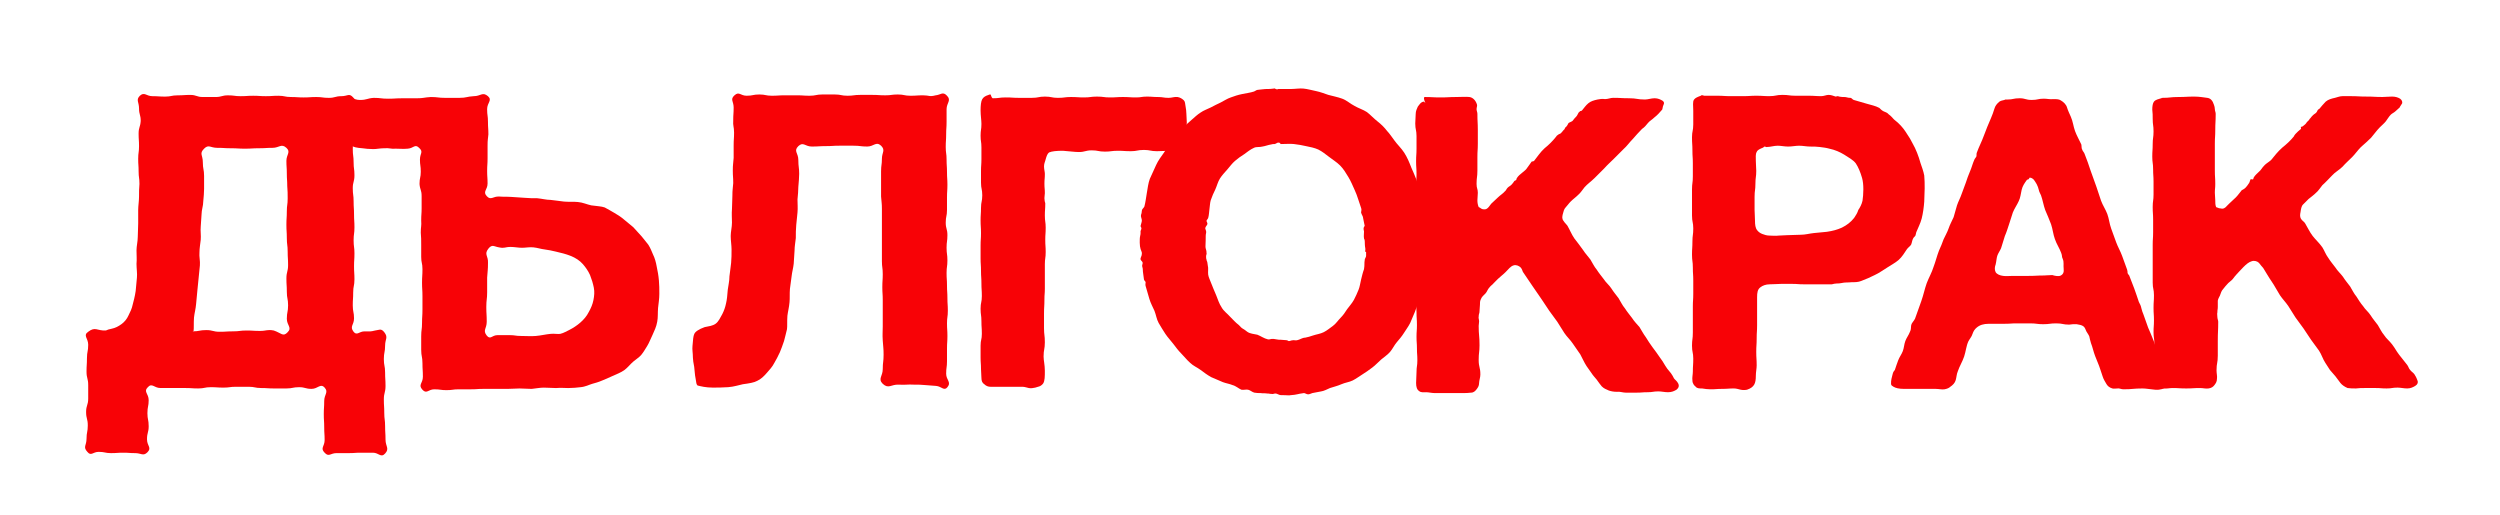
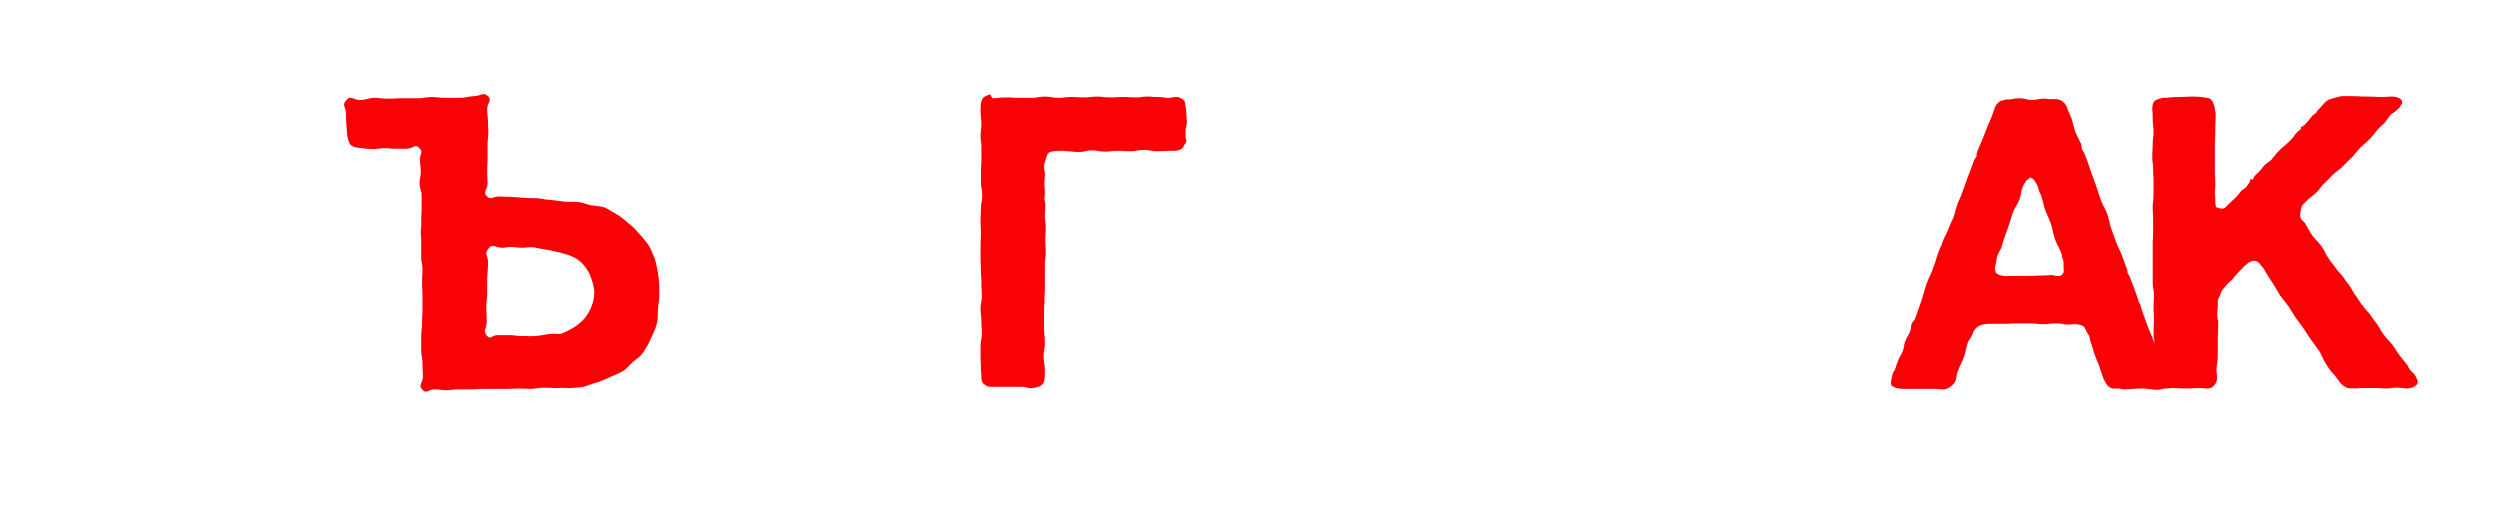
<svg xmlns="http://www.w3.org/2000/svg" version="1.1" id="Layer_1" x="0px" y="0px" viewBox="0 0 595.3 122.6" style="enable-background:new 0 0 595.3 122.6;" xml:space="preserve">
  <style type="text/css">
	.st0{fill:#F80206;}
</style>
  <g>
    <g>
-       <path class="st0" d="M91.5,79.1c1,1.3,0.2,1.6,0.2,3.2c0,1.6-0.3,1.6-0.3,3.2c0,1.6,0.3,1.6,0.3,3.2c0,1.6,0.1,1.6,0.1,3.2    c0,1.6-0.4,1.6-0.4,3.2c0,1.6,0.1,1.6,0.1,3.2c0,1.6,0.2,1.6,0.2,3.2c0,1.6,0.1,1.6,0.1,3.2s1,2.1-0.1,3.3c-1,1.1-1.5-0.2-2.9-0.2    c-1.4,0-1.4,0-2.9,0c-1.4,0-1.4,0.1-2.9,0.1c-1.4,0-1.4,0-2.9,0c-1.4,0-1.8,1-2.8-0.1c-1.1-1.1,0-1.5,0-3c0-1.5-0.1-1.5-0.1-3.1    c0-1.5-0.1-1.5-0.1-3.1c0-1.5,0.1-1.5,0.1-3.1s1.1-2.1,0.1-3.2c-1-1.1-1.6,0.3-3.1,0.3c-1.5,0-1.5-0.4-3-0.4c-1.5,0-1.5,0.3-3,0.3    c-1.5,0-1.5,0-3,0c-1.5,0-1.5-0.1-3-0.1c-1.5,0-1.5-0.3-3-0.3c-1.5,0-1.5,0-3,0c-1.5,0-1.5,0.2-3,0.2c-1.5,0-1.5-0.1-3-0.1    c-1.5,0-1.5,0.3-3,0.3c-1.5,0-1.5-0.1-3-0.1c-1.5,0-1.5,0-3,0c-1.5,0-1.5,0-3,0c-1.5,0-2-1.3-3-0.2c-1.1,1.1,0.2,1.5,0.2,3.1    c0,1.5-0.3,1.5-0.3,3.1c0,1.5,0.3,1.5,0.3,3.1c0,1.5-0.4,1.5-0.4,3.1s1.2,2,0.1,3.1c-1,1-1.5,0.2-2.9,0.2c-1.4,0-1.4-0.1-2.9-0.1    c-1.4,0-1.4,0.1-2.9,0.1c-1.4,0-1.4-0.3-2.9-0.3c-1.4,0-1.8,1.1-2.7,0c-1.1-1.2-0.2-1.5-0.2-3.1c0-1.6,0.3-1.6,0.3-3.2    c0-1.6-0.4-1.6-0.4-3.2c0-1.6,0.5-1.6,0.5-3.2c0-1.6,0-1.6,0-3.2c0-1.6-0.4-1.6-0.4-3.2c0-1.6,0.1-1.6,0.1-3.2    c0-1.6,0.3-1.6,0.3-3.2s-1.3-2.2,0-3.1c1.7-1.3,2.1-0.2,4.2-0.3c0.4-0.2,0.8-0.3,1.3-0.4c1-0.2,1.7-0.6,2.4-1.1    c0.7-0.5,1.3-1.2,1.7-2.1c0.4-0.8,0.8-1.6,1-2.6c0.2-0.8,0.5-1.8,0.7-3.2c0.1-0.9,0.2-2,0.3-3.2c0.1-1-0.1-2.1-0.1-3.3    c0.1-1,0-2.1,0-3.2c0-1,0.3-2.1,0.3-3.2c0-1,0.1-2.1,0.1-3.2c0-1,0-2.1,0-3.2c0-1,0.2-2.1,0.2-3.2c0-1.5,0-1.5,0.1-3    c0-1.5-0.2-1.5-0.2-3c0-1.5-0.1-1.5-0.1-3c0-1.5,0.2-1.5,0.2-3c0-1.5-0.1-1.5-0.1-3c0-1.5,0.4-1.5,0.5-3c0-1.5-0.4-1.5-0.4-3    c0-1.5-0.8-2,0.2-3c1.1-1,1.5,0.1,3,0.1c1.5,0,1.5,0.1,3,0.1c1.5,0,1.5-0.3,3-0.3c1.5,0,1.5-0.1,3-0.1c1.5,0,1.5,0.5,3,0.5    c1.5,0,1.5,0,3,0c1.5,0,1.5-0.4,3-0.4c1.5,0,1.5,0.2,3,0.2c1.5,0,1.5-0.1,3-0.1c1.5,0,1.5,0.1,3,0.1c1.5,0,1.5-0.1,3-0.1    c1.5,0,1.5,0.3,3,0.3c1.5,0,1.5,0.1,3,0.1c1.5,0,1.5-0.1,3-0.1c1.5,0,1.5,0.2,3,0.2c1.5,0,1.5-0.4,3-0.4s1.8-0.8,2.8,0.3    c1.1,1.1-0.1,1.4-0.1,3c0,1.6,0.4,1.6,0.4,3.1c0,1.6-0.2,1.6-0.2,3.1c0,1.6-0.2,1.6-0.2,3.1c0,1.6,0.2,1.6,0.2,3.1    c0,1.6,0.2,1.6,0.2,3.1c0,1.6-0.4,1.6-0.4,3.1c0,1.6,0.2,1.6,0.2,3.1c0,1.6,0.1,1.6,0.1,3.1c0,1.6,0.1,1.6,0.1,3.1    c0,1.6-0.2,1.6-0.2,3.1c0,1.6,0.2,1.6,0.2,3.1c0,1.6-0.1,1.6-0.1,3.1c0,1.6,0.1,1.6,0.1,3.1c0,1.6-0.3,1.6-0.3,3.1    c0,1.6-0.1,1.6-0.1,3.1c0,1.6,0.3,1.6,0.3,3.1c0,1.6-1.1,1.9-0.1,3.2c0.8,1,1.3-0.1,2.6-0.1c1.3,0,1.3,0.1,2.5-0.2    C90.3,78.6,90.7,78.1,91.5,79.1z M68.5,79.1c1.1-1.1-0.2-1.6-0.2-3.2c0-1.6,0.3-1.6,0.3-3.2c0-1.6-0.3-1.6-0.3-3.2    c0-1.6-0.1-1.6-0.1-3.2c0-1.6,0.4-1.6,0.4-3.2c0-1.6-0.1-1.6-0.1-3.2c0-1.6-0.2-1.6-0.2-3.2c0-1.6-0.1-1.6-0.1-3.2    c0-1.6,0.1-1.6,0.1-3.2c0-1.5,0.2-1.5,0.2-3c0-1.5,0-1.5-0.1-3c0-1.5-0.1-1.5-0.1-3c0-1.5-0.1-1.5-0.1-3c0-1.5,1.1-2.1,0-3.1    c-1.2-1.1-1.7,0-3.3,0c-1.6,0-1.6,0.1-3.3,0.1c-1.6,0-1.6,0.1-3.3,0.1c-1.6,0-1.6-0.1-3.3-0.1c-1.6,0-1.6-0.1-3.3-0.1    c-1.6,0-2-0.9-3.1,0.2c-1.2,1.2-0.3,1.5-0.3,3.2c0,1.7,0.3,1.7,0.3,3.3c0,0.9,0,1.9,0,3.1c0,0.9-0.1,1.9-0.2,3c0,1-0.4,2-0.4,3    c-0.1,1-0.1,2-0.2,3c-0.1,1,0.1,2.1,0,3.1c-0.1,1-0.3,2-0.3,3c-0.1,1,0.2,2.1,0.1,3.1c-0.1,1-0.2,2-0.3,3c-0.1,1-0.2,2-0.3,3    c-0.1,1.2-0.2,2.2-0.3,3.2c-0.1,1.2-0.4,2.2-0.5,3.2c-0.1,1.4,0,2.5-0.1,3.2c0,0-0.3,0.1-0.2,0.1c1.6,0,1.6-0.3,3.2-0.3    c1.6,0,1.6,0.4,3.2,0.4c1.6,0,1.6-0.1,3.2-0.1c1.6,0,1.6-0.2,3.2-0.2c1.6,0,1.6,0.1,3.2,0.1c1.6,0,1.7-0.4,3.3-0.1    C67,79.3,67.4,80.3,68.5,79.1z" />
-     </g>
+       </g>
    <g>
      <path class="st0" d="M116.1,34.7c0,1.5,0,1.5,0,3c0,1.5-0.1,1.5-0.1,3c0,1.5,0.1,1.5,0.1,3c0,1.5-1.2,1.9-0.2,3c1,1.1,1.5,0,3,0.1    c1.5,0.1,1.5,0,3,0.1c1.5,0.1,1.5,0.1,3,0.2s1.5,0.1,3,0.1c1.1,0.1,2.2,0.4,3.2,0.4c1.1,0.1,2.2,0.3,3.2,0.4    c1.2,0.1,2.3,0,3.3,0.1c1.2,0.1,2.2,0.6,3.2,0.8c1.3,0.2,2.4,0.2,3.2,0.5c0.7,0.4,1.5,0.8,2.3,1.3c0.7,0.4,1.5,0.9,2.2,1.5    c0.8,0.6,1.5,1.3,2.3,1.9c0.7,0.7,1.3,1.5,2,2.2c0.6,0.7,1.1,1.4,1.6,2c0.5,0.8,0.8,1.6,1.1,2.3c0.4,0.8,0.7,1.8,0.9,3    c0.2,0.9,0.4,2,0.5,3.2c0.1,1,0.1,2.1,0.1,3.2c0,1.2-0.2,2.3-0.3,3.3c-0.1,1.2,0,2.3-0.2,3.3c-0.2,1.2-0.7,2.2-1.1,3.1    c-0.5,1-0.8,1.9-1.3,2.7c-0.5,0.8-0.9,1.5-1.4,2.1c-0.5,0.6-1.2,1-1.9,1.6c-0.7,0.6-1.3,1.4-2.1,2c-0.8,0.6-1.9,1-3,1.5    c-0.8,0.4-1.6,0.7-2.3,1c-0.9,0.4-1.7,0.6-2.4,0.8c-0.7,0.2-1.6,0.7-2.8,0.8c-0.9,0.1-1.8,0.2-2.9,0.2c-0.8,0-1.8-0.1-2.9,0    c-0.9,0-1.9-0.1-2.9-0.1c-0.9,0-1.9,0.2-2.9,0.3c-0.9,0-1.9-0.1-2.9-0.1c-0.9,0-1.9,0.1-2.9,0.1c-1.4,0-1.4,0-2.9,0    c-1.4,0-1.4,0-2.9,0c-1.4,0-1.4,0.1-2.9,0.1c-1.4,0-1.4,0-2.9,0c-1.4,0-1.4,0.2-2.9,0.2c-1.4,0-1.4-0.2-2.9-0.2    c-1.4,0-1.8,1.2-2.8,0.1c-1.1-1.2,0.1-1.5,0.1-3.1c0-1.6-0.1-1.6-0.1-3.2c0-1.6-0.3-1.6-0.3-3.2c0-1.6,0-1.6,0-3.2    c0-1.6,0.2-1.6,0.2-3.2c0-1.6,0.1-1.6,0.1-3.2c0-1.6,0-1.6,0-3.2c0-1.6-0.1-1.6-0.1-3.2c0-1.6,0.1-1.6,0.1-3.2    c0-1.5-0.3-1.5-0.3-2.9c0-1.5,0-1.5,0-2.9c0-1.5,0-1.5-0.1-2.9c0-1.5,0.2-1.5,0.1-2.9c0-1.5,0.1-1.5,0.1-2.9c0-1.5,0-1.5,0-2.9    c0-1.5-0.4-1.5-0.5-2.9c0-1.5,0.3-1.5,0.3-2.9c0-1.5-0.2-1.5-0.2-2.9c0-1.5,0.9-1.8-0.2-2.8c-1-1-1.3,0.1-2.7,0.2    c-1.4,0.1-1.4,0-2.8,0c-1.4,0.1-1.4-0.2-2.8-0.1c-1,0-1.8,0.2-2.6,0.2c-1,0-1.9-0.1-2.6-0.2c-1.4-0.1-2.2-0.3-2.5-0.6    c-0.4-0.1-0.8-0.8-1.1-2.3c-0.1-0.7-0.1-1.6-0.2-2.6c-0.1-0.8-0.1-1.7-0.1-2.6c0-1.8-1.1-2.1,0.1-3.4c1.1-1.2,1.5,0,3.2,0    c1.7,0,1.7-0.4,3.3-0.5c1.7,0,1.7,0.2,3.4,0.2c1.7,0,1.7-0.1,3.4-0.1c1.7,0,1.7,0,3.4,0c1.7,0,1.7-0.2,3.4-0.3    c1.7,0,1.7,0.2,3.4,0.2c1.7,0,1.7,0,3.4,0c1.7,0,1.7-0.3,3.4-0.4c1.7,0,2.1-1.1,3.4,0c1.1,1-0.2,1.5-0.2,3.1c0,1.5,0.2,1.5,0.2,3    c0,1.5,0.1,1.5,0.1,3C116.2,33.2,116.1,33.2,116.1,34.7z M116.3,59.2c-1.1,1.4,0,1.7-0.1,3.4c0,1.8-0.1,1.8-0.2,3.5    c0,1.8,0,1.8,0,3.5c0,1.7-0.2,1.7-0.2,3.5c0,1.7,0.1,1.7,0.1,3.5c0,1.7-1,2,0,3.3c0.9,1.1,1.2-0.1,2.6-0.1c1.4,0,1.4,0,2.8,0    c1.4,0,1.4,0.2,2.8,0.2c1.2,0,2.4,0.1,3.5,0c1.2-0.1,2.4-0.4,3.5-0.5c0.9-0.1,1.7,0.1,2.3,0c0.9-0.2,1.6-0.7,2.1-0.9    c1-0.5,1.9-1.1,2.7-1.8c0.8-0.7,1.5-1.5,2-2.5c0.5-0.9,0.9-1.8,1.1-2.8c0.2-1,0.3-2,0.1-3c-0.2-1-0.5-2-0.9-3    c-0.4-0.9-1-1.8-1.7-2.6c-0.7-0.8-1.7-1.5-3-2c-1-0.4-2.2-0.7-3.5-1c-0.9-0.2-1.7-0.4-2.6-0.5c-0.9-0.1-1.7-0.4-2.7-0.5    c-0.9-0.1-1.8,0.1-2.7,0.1c-0.9,0-1.8-0.2-2.7-0.2c-1.4,0-1.4,0.4-2.8,0.1C117.6,58.7,117.2,58.1,116.3,59.2z" />
    </g>
    <g>
-       <path class="st0" d="M225.5,22.8c1.1,1.1-0.1,1.7-0.1,3.2c0,1.5,0,1.5,0,3c0,1.5-0.1,1.5-0.1,3c0,1.5-0.1,1.5-0.1,3    c0,1.5,0.2,1.5,0.2,3c0,1.5,0.1,1.5,0.1,3c0,1.5,0.1,1.5,0.1,3c0,1.5-0.1,1.5-0.1,3c0,1.5,0,1.5,0,3c0,1.5-0.3,1.5-0.3,3    c0,1.5,0.4,1.5,0.4,3c0,1.5-0.2,1.5-0.2,3c0,1.5,0.2,1.5,0.2,3c0,1.5-0.2,1.5-0.2,3c0,1.5,0.1,1.5,0.1,3c0,1.5,0.1,1.5,0.1,3    c0,1.5,0.1,1.5,0.1,3c0,1.5-0.2,1.5-0.2,3c0,1.5,0.1,1.5,0.1,3c0,1.5-0.1,1.5-0.1,3c0,1.5,0,1.5,0,3c0,1.5-0.2,1.5-0.2,3    c0,1.5,1.3,2,0.3,3.2c-0.8,1-1.4-0.2-2.7-0.3c-1.3-0.1-1.3-0.1-2.6-0.2c-1.3-0.1-1.3-0.1-2.6-0.1c-1.8-0.1-1.8,0.1-3.7,0    c-1.8-0.1-2.4,1.1-3.8-0.2c-1.2-1.2,0-1.8,0-3.5c0-1.7,0.2-1.7,0.2-3.4c0-1.7-0.1-1.7-0.2-3.4s0-1.7,0-3.4c0-1.6,0-1.6,0-3.1    c0-1.6,0-1.6,0-3.1c0-1.6-0.1-1.6-0.1-3.1c0-1.6,0.1-1.6,0.1-3.1c0-1.6-0.2-1.6-0.2-3.1c0-1.6,0-1.6,0-3.1c0-1.6,0-1.6,0-3.1    c0-1.6,0-1.6,0-3.1c0-1.6,0-1.6,0-3.1c0-1.5-0.1-1.5-0.2-3c0-1.5,0-1.5,0-3c0-1.5,0-1.5,0-3c0-1.5,0.2-1.5,0.2-3    c0-1.5,0.9-2-0.2-3.1c-1.2-1.1-1.7,0.2-3.3,0.2c-1.6,0-1.6-0.2-3.3-0.2c-1.6,0-1.6,0-3.3,0c-1.6,0-1.6,0.1-3.3,0.1    c-1.6,0-1.6,0.1-3.3,0.1c-1.6,0-2-1.2-3.2-0.1c-1.2,1.2,0,1.6,0,3.3c0,1.7,0.2,1.7,0.2,3.3c0,0.9-0.1,1.9-0.2,3.1    c0,0.9-0.1,1.9-0.2,3c0,1,0.1,2,0,3.1c-0.1,1-0.2,2-0.3,3c-0.1,1-0.1,2.1-0.1,3.1c-0.1,1-0.3,2-0.3,3c-0.1,1-0.1,2.1-0.2,3.1    c-0.1,1-0.4,2-0.5,3c-0.1,1-0.3,2-0.4,3c-0.1,1.2,0,2.2-0.1,3.2c-0.1,1.2-0.4,2.3-0.5,3.2c-0.1,1.4,0,2.5-0.1,3.2    c-0.2,1-0.5,1.9-0.7,2.8c-0.3,1-0.7,1.9-1,2.7c-0.4,0.9-0.9,1.8-1.3,2.5c-0.5,1-1.2,1.7-1.8,2.4c-0.7,0.8-1.4,1.5-2.3,1.9    c-0.7,0.4-1.9,0.6-3.4,0.8c-1,0.2-2.1,0.6-3.5,0.7c-1.4,0.1-2.6,0.1-3.7,0.1c-1.6,0-2.8-0.3-3.6-0.5c-0.3-0.3-0.3-0.7-0.4-1.3    c-0.2-1.1-0.2-1.1-0.3-2.2c-0.1-1.6-0.3-1.5-0.4-3.1c0-1.1-0.2-2-0.1-2.8c0.1-1.4,0.2-2.4,0.4-2.8c0.2-0.6,1.1-1.2,2.5-1.7    c1-0.2,1.9-0.3,2.6-0.8c0.7-0.5,1.1-1.4,1.6-2.3c0.4-0.8,0.7-1.6,0.9-2.6c0.2-0.8,0.3-1.9,0.4-3.2c0.1-0.9,0.4-2,0.4-3.2    c0.1-1,0.3-2.1,0.4-3.2c0.1-1,0.1-2.1,0.1-3.2c0-1-0.2-2.1-0.2-3.2c0-1,0.3-2.1,0.3-3.2c0-1-0.1-2.1,0-3.2c0-1,0.1-2.1,0.1-3.2    c0-1.5,0.1-1.5,0.2-3c0-1.5-0.1-1.5-0.1-3c0-1.5,0.1-1.5,0.2-3c0-1.5,0-1.5,0-3c0-1.5,0.1-1.5,0.1-3c0-1.5-0.3-1.5-0.2-3    c0-1.5,0.1-1.5,0.1-3c0-1.5-0.9-1.9,0.2-2.9c1.1-1,1.4,0.1,2.9,0.1c1.5,0,1.5-0.3,3-0.3c1.5,0,1.5,0.3,3,0.3c1.5,0,1.5-0.1,3-0.1    c1.5,0,1.5,0,3,0c1.5,0,1.5,0.1,3,0.1c1.5,0,1.5-0.3,3-0.3c1.5,0,1.5,0,3,0c1.5,0,1.5,0.3,3,0.3c1.5,0,1.5-0.2,3-0.2    c1.5,0,1.5,0,3,0c1.5,0,1.5,0.1,3,0.1c1.5,0,1.5-0.2,3-0.2c1.5,0,1.5,0.3,3,0.3c1.5,0,1.5-0.1,3-0.1c1.5,0,1.5,0.4,3,0    C224,22.6,224.5,21.7,225.5,22.8z" />
-     </g>
+       </g>
    <g>
      <path class="st0" d="M236.4,23.4c1.6,0,1.5-0.2,3.1-0.2c1.6,0,1.6,0.1,3.1,0.1c1.6,0,1.6,0,3.1,0c1.6,0,1.6-0.3,3.1-0.3    c1.6,0,1.6,0.3,3.1,0.3c1.6,0,1.6-0.2,3.1-0.2c1.6,0,1.6,0.1,3.1,0.1c1.6,0,1.6-0.2,3.1-0.2c1.6,0,1.6,0.2,3.1,0.2    c1.6,0,1.6-0.1,3.1-0.1s1.6,0.1,3.1,0.1c1.3,0,1.3-0.2,2.6-0.2c1.3,0,1.3,0.1,2.6,0.1c1.3,0,1.3,0.2,2.6,0.2    c0.7,0,1.4-0.3,2.1-0.2c0.6,0.1,1.1,0.4,1.5,0.8c0.3,0.3,0.3,0.8,0.4,1.4c0.1,0.6,0.2,1.2,0.2,1.8c0,0.7,0.1,1.4,0.1,2.1    c0,0.7-0.3,1.3-0.3,1.9c0,0.5,0,0.9,0,1.4c0,0.5,0.3,0.9,0.2,1.3c-0.1,0.3-0.5,0.6-0.6,0.9c-0.1,0.3-0.2,0.5-0.5,0.7    c-0.5,0.4-1.4,0.6-2.6,0.5c-1.3,0-2.4,0.1-3.3,0.1c-1.6,0-1.6-0.3-3.1-0.3c-1.6,0-1.6,0.3-3.1,0.3c-1.6,0-1.6-0.1-3.1-0.1    c-1.6,0-1.6,0.2-3.1,0.2c-1.6,0-1.6-0.3-3.1-0.3c-1.6,0-1.6,0.4-3.1,0.4c-1,0-2.3-0.2-3.8-0.3c-1.5,0-2.6,0.1-3.3,0.4    c-0.4,0.3-0.6,0.9-0.8,1.6c-0.1,0.5-0.4,1-0.4,1.7c0,0.7,0.2,1.3,0.2,1.8c0,1.2-0.1,1.2-0.1,2.3c0,1.2,0.1,1.2,0.1,2.3    c0,0.3-0.1,0.7-0.1,1.2c0,0.5,0.1,0.9,0.2,1.2c0,1.5-0.1,1.5-0.1,2.9c0,1.5,0.2,1.5,0.2,2.9c0,1.5-0.1,1.5-0.1,2.9    c0,1.5,0.1,1.5,0.1,2.9c0,1.5-0.2,1.5-0.2,2.9c0,1.5,0,1.5,0,2.9c0,1.5,0,1.5,0,2.9c0,1.3-0.1,1.3-0.1,2.6c0,1.7-0.1,1.7-0.1,3.4    c0,1.7,0,1.7,0,3.4c0,1.7,0.2,1.7,0.2,3.4s-0.3,1.7-0.3,3.4c0,0.9,0.3,2,0.3,3.4c0,1.3,0,2.4-0.4,3c-0.2,0.3-0.6,0.6-0.9,0.7    c-0.3,0.1-0.6,0.2-1,0.3c-0.5,0.1-1,0.2-1.5,0.1c-0.5-0.1-1-0.3-1.5-0.3c-1.4,0-1.4,0-2.8,0s-1.4,0-2.8,0c-0.7,0-1.4,0-2,0    c-0.6,0-1.1-0.2-1.5-0.6c-0.5-0.3-0.7-0.8-0.7-1.5c0-0.7-0.1-1.4-0.1-2.1c0-1.4-0.1-1.4-0.1-2.8c0-1.4,0-1.4,0-2.8    s0.3-1.4,0.3-2.8c0-1.5-0.1-1.5-0.1-3c0-1.5-0.2-1.5-0.2-3c0-1.5,0.3-1.5,0.3-3c0-1.5-0.1-1.5-0.1-3c0-1.5-0.1-1.5-0.1-3    c0-1.5-0.1-1.5-0.1-3c0-1.5,0-1.5,0-3c0-1.5,0.1-1.5,0.1-3c0-1.5-0.1-1.5-0.1-3c0-1.5,0.1-1.5,0.1-3c0-1.5,0.3-1.5,0.3-3    s-0.3-1.5-0.3-3c0-1.4,0-1.4,0-2.8c0-1.4,0.1-1.4,0.1-2.8c0-1.4,0-1.4,0-2.8c0-1.4-0.2-1.4-0.2-2.8c0-1.4,0.2-1.4,0.2-2.8    c0-0.9-0.2-2-0.2-3.2c0-1.2,0.1-2.2,0.4-2.7c0.3-0.5,0.8-0.8,1.5-1c0.1-0.1,0.3-0.1,0.5-0.1C236.1,23.2,236.3,23.4,236.4,23.4z" />
    </g>
    <g>
-       <path class="st0" d="M340,55.5c0.1,0.4,0.5,1,0.5,2c0,0.9-0.1,1.6-0.2,2c0,0.6,0.1,0.6,0,1.3c-0.1,0.7-0.2,1.3-0.2,2    c0,0.7-0.4,1.4-0.6,2.1c-0.1,0.5-0.2,0.9-0.3,1.4c-0.1,0.5,0.1,1-0.1,1.4c-0.3,1.2-0.9,2.2-1.2,3.4c-0.3,1.1-0.6,2.2-1,3.2    c-0.4,0.9-0.7,1.7-1.1,2.6c-0.4,0.8-1,1.6-1.5,2.4c-0.5,0.8-1.1,1.5-1.7,2.2c-0.6,0.7-1,1.6-1.6,2.3c-0.6,0.7-1.4,1.2-2.1,1.8    c-0.7,0.6-1.3,1.3-2.1,1.9c-0.8,0.6-1.5,1.1-2.3,1.6c-0.8,0.5-1.6,1.1-2.4,1.5c-0.8,0.4-1.8,0.5-2.7,0.9c-0.9,0.4-1.8,0.6-2.7,0.9    c-0.7,0.3-1.4,0.7-2.1,0.8c-0.7,0.1-1.4,0.3-2.1,0.4c-0.3,0.1-0.7,0.3-1,0.3c-0.4,0-0.7-0.3-1-0.3c-1.6,0.2-1.6,0.4-3.2,0.5    c-0.3,0.1-0.7,0-1.4,0c-0.7,0-1.1,0-1.3-0.1c-0.3-0.1-0.6-0.3-0.9-0.3c-0.3,0-0.6,0.2-0.9,0.1c-0.5,0-0.5-0.1-1.1-0.1    c-0.5-0.1-1,0-1.5-0.1c-0.5,0-1,0-1.5-0.1c-0.5-0.1-1-0.6-1.5-0.7c-0.5-0.1-1.1,0.1-1.6,0c-0.7-0.3-1.3-0.9-2.1-1.1    c-0.7-0.3-1.5-0.4-2.3-0.7c-0.9-0.4-1.9-0.8-2.8-1.2c-0.9-0.5-1.7-1.1-2.5-1.7c-0.8-0.6-1.8-1-2.5-1.7c-0.8-0.7-1.4-1.5-2.1-2.2    c-0.7-0.7-1.3-1.5-1.9-2.3c-0.6-0.8-1.3-1.5-1.9-2.4c-0.5-0.8-1.1-1.7-1.6-2.6c-0.5-0.9-0.6-1.9-1-2.9c-0.4-0.9-0.9-1.8-1.2-2.8    c-0.3-1-0.6-2-0.9-3.1c-0.1-0.3,0-0.6,0-0.9c0-0.2-0.4-0.4-0.4-0.7c-0.1-0.5-0.1-1-0.2-1.5c-0.1-0.5,0-1-0.2-1.5    c-0.1-0.3,0.1-0.6,0.1-0.9c0-0.3-0.4-0.5-0.5-0.8c-0.1-0.4,0.3-0.8,0.3-1.3c0.1-0.4-0.2-0.8-0.3-1.2c-0.1-0.3-0.2-0.9-0.2-1.5    c0-0.7,0-1.2,0.1-1.6c0.1-0.3,0.1-0.6,0.1-0.9c-0.1-0.3,0.2-0.6,0.2-0.9c0-0.3-0.2-0.3-0.2-0.6c0.1-0.5,0.3-0.9,0.3-1.3    c0-0.4-0.3-0.9-0.2-1.3c0.1-0.3,0.2-0.6,0.2-1c0-0.4,0.4-0.6,0.6-1c0.3-1.1,0.4-2.2,0.6-3.3c0.2-1.1,0.3-2.2,0.7-3.3    c0.5-1.1,1-2.2,1.5-3.3c0.5-1.1,1.2-2,1.9-3c0.6-1,1.3-1.9,2-2.8c0.7-0.9,1.3-1.9,2.1-2.7c0.8-0.8,1.7-1.6,2.5-2.3    c0.7-0.6,1.3-1.2,2.1-1.7c0.7-0.5,1.6-0.8,2.4-1.2c0.8-0.4,1.5-0.8,2.4-1.2c0.8-0.4,1.5-0.9,2.4-1.2c0.8-0.3,1.7-0.6,2.7-0.8    c0.9-0.2,1.9-0.3,2.8-0.6c0.3-0.1,0.6-0.4,0.9-0.4c0.3,0,0.6-0.1,0.9-0.1c1.5-0.2,1.5,0,2.9-0.2c0.1-0.1,0.3,0,0.5,0.1    c0.2,0.1,0.4,0.1,0.6,0c1,0,2,0,3,0c1,0,2.1-0.2,3-0.1c1,0.1,2,0.4,3,0.6c1,0.2,2,0.6,2.9,0.9c1.1,0.3,2.2,0.5,3.3,0.9    c1.1,0.4,1.9,1.2,2.9,1.7c1,0.6,2.1,0.9,3,1.5c0.8,0.6,1.6,1.5,2.5,2.2c0.9,0.7,1.7,1.5,2.3,2.3c0.3,0.3,0.6,0.7,0.9,1.1    c0.3,0.4,0.5,0.7,0.8,1.1c0.7,1,1.7,1.9,2.4,3c0.7,1.1,1.2,2.3,1.7,3.6c0.4,0.9,0.8,1.8,1.1,2.6c0.3,0.8,0.6,1.8,0.9,2.7    c0.2,0.7,0.5,1.3,0.6,2c0.1,0.7,0.4,1.4,0.5,2.1c0.1,0.5,0.2,0.9,0.2,1.4c0,0.4-0.2,0.9-0.1,1.2c0.1,0.4,0.2,0.8,0.2,1.2    c0,0.4,0.1,0.8,0.1,1.1C340.1,55.1,340,55.1,340,55.5z M325.1,59.6c0.1-0.3-0.1-0.8-0.1-1.4c0-0.6,0-1.1-0.2-1.4    c-0.1-0.8,0-0.8,0-1.7c-0.1-0.3-0.1-0.5-0.1-0.8c0-0.2,0.4-0.5,0.2-0.8c-0.1-0.5-0.2-1-0.3-1.5c0-0.5-0.4-0.9-0.5-1.4    c0-0.3,0.2-0.7,0-1.1c-0.2-0.7-0.5-1.4-0.7-2.1c-0.2-0.7-0.5-1.4-0.8-2.1c-0.5-1.1-0.9-2.1-1.5-3.1c-0.6-1-1.2-2-2-2.8    c-0.8-0.8-1.8-1.4-2.7-2.1c-0.8-0.6-1.5-1.2-2.5-1.7c-0.9-0.4-1.9-0.6-2.9-0.8c-0.9-0.2-1.9-0.4-2.9-0.5c-0.9-0.1-1.9,0-3,0    c-0.1,0.1-0.3-0.2-0.4-0.3c-0.2,0-0.4-0.1-0.5,0c-0.3,0.1-0.5,0.3-0.7,0.3c-0.3,0-0.5,0-0.8,0.1c-0.7,0.1-1.4,0.4-2.1,0.5    c-0.7,0.2-1.4,0-2,0.3c-0.9,0.4-1.6,1-2.3,1.5c-0.8,0.5-1.5,1-2.2,1.6c-0.7,0.6-1.2,1.3-1.8,2c-0.6,0.7-1.3,1.4-1.8,2.2    c-0.5,0.8-0.7,1.7-1.1,2.6c-0.4,0.8-0.8,1.7-1.1,2.6c-0.2,0.7-0.2,1.5-0.3,2.1c-0.1,0.7-0.1,1.4-0.3,2.1c-0.1,0.3-0.4,0.5-0.4,0.7    c0,0.2,0.3,0.5,0.2,0.8c-0.1,0.3-0.5,0.6-0.5,1c0.1,0.4,0.3,0.7,0.2,1.1c-0.1,0.3-0.1,0.9-0.1,1.8c0,0.9-0.1,1.5,0,1.8    c0.1,0.5,0.2,0.5,0.2,1.1c0.1,0.3-0.1,0.5-0.1,0.8c0,0.3,0,0.6,0.1,0.8c0,0.3,0.2,0.5,0.2,0.7c0,0.2,0.1,0.5,0.1,0.7    c0.2,0.7,0,1.5,0.1,2.2c0.1,0.7,0.5,1.4,0.7,2c0.4,1,0.8,2,1.2,2.9c0.4,1,0.7,2,1.3,2.9c0.5,0.9,1.4,1.5,2,2.2    c0.7,0.7,1.3,1.4,2.1,2c0.3,0.3,0.6,0.7,1,0.9c0.4,0.2,0.7,0.5,1,0.7c0.7,0.5,1.6,0.5,2.4,0.7c0.8,0.3,1.6,0.9,2.5,1.1    c0.3,0.1,0.7-0.1,1-0.1c0.3,0,0.6,0,1,0.1c0.4,0.1,0.8,0.1,1.1,0.1c0.4,0,0.8,0.1,1.3,0.1c0.4,0,0.4,0.3,0.8,0.2    c0.3-0.1,0.6-0.2,0.9-0.2c0.3,0,0.6,0.1,0.9,0c0.6-0.1,1.2-0.6,1.9-0.6c0.6-0.1,1.2-0.3,1.8-0.5c0.9-0.3,1.8-0.4,2.6-0.8    c0.8-0.4,1.5-1,2.2-1.5c0.7-0.5,1.2-1.3,1.8-1.9c0.6-0.6,1.1-1.3,1.6-2.1c0.5-0.7,1.1-1.3,1.6-2.2c0.4-0.8,0.8-1.6,1.1-2.4    c0.3-0.7,0.4-1.6,0.6-2.4c0.2-0.8,0.4-1.7,0.7-2.5c0.2-1.2,0-1.2,0.2-2.4c0.1-0.3,0.3-0.5,0.3-0.8c0-0.3,0-0.6,0-0.9    C325.2,60,325,60,325.1,59.6z" />
-     </g>
+       </g>
    <g>
-       <path class="st0" d="M339.2,23.1c1.9,0,1.9,0.1,3.8,0.1c1.9,0,1.9-0.1,3.8-0.1c1.2,0,2.3-0.1,3.1,0c0.8,0.1,1.5,0.8,1.8,1.8    c0.1,0.3-0.1,0.7-0.1,1.1c0,0.4,0.2,0.7,0.2,1.1c0,2,0.1,2,0.1,3.9c0,1.6,0,1.6,0,3.2c0,1.6-0.1,1.6-0.1,3.2c0,1.6,0,1.6,0,3.2    c0,1.6-0.2,1.6-0.2,3.2c0,1.1,0.3,1.1,0.3,2.1c0,0.6-0.1,1.2-0.1,1.8c0,0.6,0.1,1.1,0.3,1.6c0.1,0.1,0.3,0.1,0.5,0.3    c0.2,0.1,0.3,0.2,0.4,0.2c0.5,0.1,0.9,0.1,1.3-0.3c0.4-0.4,0.6-0.8,0.8-1c0.5-0.5,1.1-1,1.6-1.5c0.5-0.5,1.2-0.9,1.7-1.5    c0.2-0.1,0.3-0.5,0.6-0.8c0.3-0.3,0.6-0.4,0.9-0.7c0.3-0.3,0.5-0.6,0.7-0.9c0.1-0.1,0.2-0.1,0.4-0.2c0.1-0.1,0.1-0.4,0.2-0.5    c0.3-0.5,0.8-0.9,1.3-1.3c0.5-0.4,0.9-0.7,1.2-1.2c0.4-0.5,0.7-1,1-1.4c0.1-0.1,0.4,0,0.6-0.2c0.8-1,1.5-2.1,2.5-3    c1-0.8,1.9-1.7,2.7-2.7c0.2-0.3,0.2-0.3,0.5-0.5c0.2-0.2,0.5-0.2,0.7-0.4c0.2-0.2,0.4-0.5,0.6-0.7c0.1-0.1,0.1-0.1,0.2-0.2    c0.1,0,0.1-0.3,0.2-0.4c0.4-0.3,0.6-0.7,0.8-1.1c0.1-0.1,0.4-0.2,0.6-0.3c0.2-0.1,0.4-0.2,0.5-0.4c0.2-0.3,0.5-0.6,0.7-0.8    c0.3-0.3,0.4-0.7,0.6-1c0.1-0.1,0.3-0.2,0.3-0.3c0.1-0.1,0.3,0,0.5-0.2c0.5-0.6,0.9-1.2,1.5-1.7c0.6-0.5,1.3-0.7,2.2-0.9    c0.5-0.1,1.1-0.2,1.8-0.1c0.7,0,1.3-0.3,1.9-0.3c1.9,0,1.9,0.1,3.8,0.1c1.9,0,1.9,0.3,3.8,0.3c0.7,0,1.5-0.3,2.3-0.3    c0.8,0,1.4,0.3,1.9,0.6c0.4,0.3,0.4,0.6,0.2,1c-0.2,0.4-0.2,0.9-0.3,1.1c-0.3,0.3-0.6,0.7-0.9,1c-0.3,0.3-0.6,0.6-1,0.9    c-0.5,0.5-1.1,0.8-1.5,1.3c-0.4,0.5-0.8,1-1.4,1.4c-0.8,0.8-1.5,1.6-2.2,2.4c-0.8,0.8-1.4,1.7-2.2,2.4c-0.8,0.8-1.5,1.5-2.3,2.3    c-0.8,0.8-1.6,1.5-2.3,2.3c-0.8,0.8-1.5,1.5-2.3,2.3c-0.8,0.8-1.7,1.4-2.4,2.2c-0.5,0.6-0.9,1.3-1.5,1.8c-0.6,0.6-1.2,1-1.8,1.6    c-0.5,0.5-0.8,1-1.2,1.4c-0.4,0.4-0.5,1-0.7,1.7c-0.1,0.5-0.2,1,0.2,1.5c0.3,0.5,0.7,0.8,0.9,1.1c0.6,1,1,2.1,1.7,3.1    c0.7,0.9,1.4,1.8,2.1,2.8c0.5,0.8,1.2,1.5,1.7,2.2c0.5,0.8,0.9,1.7,1.5,2.4c0.5,0.8,1.1,1.5,1.7,2.3c0.5,0.8,1.3,1.4,1.8,2.2    c0.5,0.8,1.1,1.5,1.7,2.3c0.5,0.8,0.9,1.7,1.5,2.4c0.5,0.8,1.1,1.5,1.7,2.3c0.5,0.8,1.2,1.5,1.8,2.2c0.5,0.8,0.9,1.6,1.5,2.4    c0.5,0.8,1,1.6,1.6,2.4c0.9,1.2,0.9,1.2,1.8,2.5c0.9,1.2,0.8,1.3,1.7,2.6c0.3,0.4,0.6,0.7,0.9,1.1c0.3,0.4,0.5,0.8,0.7,1.2    c0.2,0.3,0.7,0.6,1,1.2c0.3,0.6,0.1,1.1-0.4,1.5c-0.5,0.3-1.1,0.6-2,0.6c-0.8,0-1.6-0.2-2.3-0.2c-1.3,0-1.3,0.2-2.6,0.2    c-1.3,0-1.3,0.1-2.6,0.1c-1.3,0-1.3,0-2.6,0c-0.7,0-1.4-0.3-2.1-0.2c-0.7,0-1.3-0.1-1.9-0.3c-0.7-0.3-1.2-0.5-1.7-1    c-0.4-0.5-0.8-1-1.2-1.6c-0.4-0.5-0.9-1-1.2-1.5c-0.4-0.6-0.8-1.1-1.2-1.7c-0.6-0.9-1-1.9-1.5-2.8c-0.6-0.9-1.2-1.7-1.8-2.6    c-0.6-0.9-1.4-1.6-2-2.5c-0.6-0.9-1.1-1.8-1.7-2.7c-0.6-0.9-1.3-1.7-1.9-2.6c-0.6-0.9-1.2-1.8-1.8-2.7c-0.7-1.1-1.5-2.1-2.2-3.2    c-0.7-1-1.4-2.1-2.1-3.1c-0.3-0.3-0.3-0.9-0.7-1.3c-0.4-0.4-1.1-0.7-1.7-0.5c-0.7,0.2-1.2,0.9-1.9,1.6c-0.7,0.7-1.3,1.1-1.8,1.6    c-0.3,0.3-0.7,0.7-1,1c-0.3,0.4-0.7,0.6-1,1c-0.5,0.5-0.6,1.1-1,1.5c-0.4,0.4-0.9,0.8-1.1,1.4c-0.2,0.4-0.2,0.8-0.2,1.3    c0,0.5-0.1,0.9-0.1,1.5c0,0.6-0.2,0.6-0.2,1.3c-0.1,0.3,0.1,0.7,0.1,1.1c0,0.4-0.1,0.8-0.1,1.1c0,2.3,0.2,2.3,0.2,4.6    c0,1.7-0.2,1.7-0.2,3.5s0.4,1.7,0.4,3.5c0,0.7-0.3,1.4-0.3,2c0,0.7-0.3,1.1-0.6,1.5c-0.3,0.4-0.7,0.8-1.3,0.8    c-0.7,0.1-1.3,0.1-2.1,0.1c-1.7,0-1.7,0-3.3,0c-1.7,0-1.7,0-3.3,0c-0.7,0-1.4-0.2-2-0.2c-0.7,0-1.3,0.1-1.7-0.3    c-0.5-0.3-0.7-1-0.7-1.9c0-0.9,0.1-1.7,0.1-2.6c0-1.4,0.2-1.4,0.2-2.8c0-1.4-0.1-1.4-0.1-2.8c0-1.4-0.1-1.4-0.1-2.8    c0-1.4,0.1-1.4,0.1-2.8c0-1.5-0.1-1.5-0.1-3c0-1.5-0.2-1.5-0.2-3c0-1.5,0.1-1.5,0.1-3c0-1.5-0.1-1.5-0.1-3c0-1.5,0.2-1.5,0.2-3    c0-1.5-0.3-1.5-0.3-3c0-1.5,0.3-1.5,0.3-3c0-1.5,0-1.5,0-3c0-1.5-0.2-1.5-0.2-3c0-1.5,0.2-1.5,0.2-3c0-1.5-0.1-1.5-0.1-3    c0-1.5,0.1-1.5,0.1-3c0-1.5-0.1-1.5-0.1-3c0-1.5,0.1-1.5,0.1-3c0-1.5,0-1.5,0-3c0-1.5-0.3-1.5-0.3-3c0-0.7,0.1-1.5,0.1-2.2    c0-0.8,0.3-1.3,0.5-1.8c0.4-0.5,0.7-1.1,1.4-1.2c0.1-0.1,0.3,0.3,0.4,0.3C338.9,23.4,339.1,23.2,339.2,23.1z" />
-     </g>
+       </g>
    <g>
-       <path class="st0" d="M454.1,31.9c0.5,0.7,0.9,1.4,1.3,2.2c0.4,0.7,0.8,1.5,1.1,2.3c0.3,0.8,0.6,1.6,0.8,2.4c0.3,0.9,0.7,1.9,0.9,3    c0.1,1,0.1,2,0.1,3.1c0,1-0.1,2-0.1,3.1c-0.1,1.4-0.3,2.8-0.6,4c-0.3,1.2-0.9,2.3-1.3,3.3c-0.1,0.3-0.1,0.6-0.2,0.8    c-0.1,0.2-0.4,0.4-0.5,0.6c-0.3,0.5-0.3,1-0.5,1.5c-0.2,0.4-0.7,0.7-1,1.1c-0.6,0.9-1.2,1.9-2,2.6c-0.8,0.7-1.8,1.2-2.7,1.8    c-1,0.6-1.9,1.3-3,1.8c-1,0.5-2.1,1-3.2,1.4c-0.7,0.3-1.5,0.3-2.3,0.3c-0.8,0.1-1.6,0-2.4,0.2c-0.4,0.1-0.8,0.1-1.1,0.1    c-0.4,0-0.8,0.1-1.2,0.2c-2,0-2,0-4,0c-1.4,0-1.4,0-2.7,0c-1.4,0-1.4-0.1-2.7-0.1c-1.4,0-1.4,0-2.7,0c-0.8,0-1.7,0.1-2.7,0.1    c-0.9,0-1.7,0.3-2.2,0.7c-0.7,0.5-0.8,1.3-0.8,2.4c0,1.1,0,2.3,0,3.4c0,1.6,0,1.6,0,3.2c0,1.6-0.1,1.6-0.1,3.2    c0,1.6-0.1,1.6-0.1,3.2s0.1,1.6,0.1,3.2c0,0.8-0.2,1.6-0.2,2.5c0,0.9-0.1,1.6-0.4,2.1c-0.3,0.5-0.8,0.9-1.7,1.2    c-0.5,0.1-1,0.1-1.5,0c-0.5-0.1-1-0.3-1.6-0.3c-1.4,0-1.4,0.1-2.8,0.1c-1.4,0-1.4,0.1-2.8,0.1c-0.7,0-1.4-0.1-2-0.2    c-0.6,0-1.2,0-1.5-0.4c-0.4-0.3-0.8-0.8-0.8-1.5c-0.1-0.7,0.1-1.4,0.1-2.1c0-1.5,0.1-1.5,0.1-3.1c0-1.5-0.3-1.5-0.3-3.1    c0-1.5,0.2-1.5,0.2-3.1c0-1.5,0-1.5,0-3.1c0-1.5,0-1.5,0-3.1c0-1.5,0.1-1.5,0.1-3.1c0-1.5,0-1.5,0-3.1c0-1.5-0.1-1.5-0.1-3.1    c0-1.5-0.2-1.5-0.2-3.1c0-1.5,0.1-1.5,0.1-3.1c0-1.5,0.2-1.5,0.2-3.1c0-1.5-0.3-1.5-0.3-3.1c0-1.5,0-1.5,0-3.1c0-1.5,0-1.5,0-3.1    c0-1.5,0.2-1.5,0.2-3.1c0-1.5,0-1.5,0-3.1c0-1.5-0.1-1.5-0.1-3.1c0-1.5-0.1-1.5-0.1-3.1c0-1.5,0.3-1.5,0.3-3.1c0-0.9,0-2,0-3.2    c0-1.2-0.2-2.2,0.2-2.7c0.3-0.4,0.8-0.6,1.6-0.9c0.1-0.1,0.3-0.2,0.4-0.1c0.2,0,0.3,0.1,0.4,0.1c1.6,0,1.6,0,3.1,0    c1.6,0,1.6,0.1,3.1,0.1c1.6,0,1.6,0,3.1,0c1.6,0,1.6-0.1,3.1-0.1c1.6,0,1.6,0.1,3.1,0.1c1.6,0,1.6-0.3,3.1-0.3    c1.6,0,1.6,0.2,3.1,0.2c1.6,0,1.6,0,3.1,0c1.6,0,1.6,0.1,3.1,0.1c0.6,0,1.2-0.3,1.7-0.3c0.6,0,1.1,0.2,1.7,0.4    c0.2,0,0.3-0.1,0.5-0.1c0.3,0.1,0.7,0.2,1.1,0.2c0.4,0,0.8,0,1.1,0.1c0.3,0.1,0.6,0.1,0.8,0.1c0.3,0,0.5,0.4,0.8,0.5    c1,0.3,2.1,0.6,3.1,0.9c1,0.3,2.1,0.5,3,1c0.3,0.3,0.6,0.6,1,0.8c0.4,0.2,0.9,0.3,1.2,0.7c0.3,0.2,0.6,0.5,0.8,0.7    c0.2,0.2,0.4,0.5,0.8,0.8c0.3,0.3,0.3,0.2,0.6,0.5C453,30.2,453.6,31.1,454.1,31.9z M443.5,47.8c0.1-0.7,0.2-1.6,0.2-2.7    c0-1.1-0.1-2-0.3-2.7c-0.4-1.4-0.9-2.6-1.5-3.5c-0.6-0.8-1.7-1.4-2.8-2.1c-1-0.6-2.1-1.1-3.5-1.4c-0.7-0.2-1.5-0.3-2.3-0.4    c-0.7-0.1-1.5-0.1-2.3-0.1c-0.8,0-1.7-0.2-2.6-0.2c-0.8,0-1.7,0.2-2.6,0.2c-0.9,0-1.7-0.2-2.5-0.2c-0.9,0-1.7,0.3-2.5,0.3    c-0.2,0.1-0.4-0.1-0.6-0.1c-0.2,0-0.3,0.3-0.5,0.3c-0.7,0.3-1.2,0.5-1.4,1c-0.3,0.5-0.2,1.3-0.2,2.1s0.1,1.7,0.1,2.4    c0,1.5-0.2,1.5-0.2,3.1c0,1.5-0.2,1.5-0.2,3.1c0,1.5,0,1.5,0,3.1c0,0.8,0.1,1.6,0.1,2.6c0,0.9,0.1,1.7,0.5,2.2    c0.3,0.4,0.7,0.7,1.2,0.9c0.5,0.2,1.1,0.4,1.8,0.4c0.6,0,1.4,0.1,2.1,0c0.7,0,1.4-0.1,2.1-0.1c1.1,0,2.1-0.1,3.2-0.1    c1.1,0,2.1-0.3,3.1-0.4c1.1-0.1,2.1-0.2,3.1-0.3c1.4-0.2,2.5-0.5,3.6-1c1.2-0.6,2.1-1.3,2.9-2.3c0.4-0.6,0.8-1.2,1-1.9    C442.9,49.4,443.3,48.7,443.5,47.8z" />
-     </g>
+       </g>
    <g>
      <path class="st0" d="M515.7,88c0.1,0.3,0.4,0.5,0.6,0.9c0.2,0.4-0.1,0.9,0,1.3c0.1,0.4,0.2,0.8,0.1,1.2c-0.1,0.4-0.2,0.6-0.6,0.8    c-0.5,0.3-1.3,0.7-2.6,0.6c-1.2-0.1-2.2-0.3-3-0.3c-2.3,0-2.3,0.2-4.6,0.2c-0.5,0-1-0.3-1.4-0.2c-0.4,0-0.8,0.1-1.2,0    c-0.7-0.2-1.2-0.6-1.5-1.2c-0.3-0.5-0.6-1-0.8-1.6c-0.2-0.6-0.4-1.2-0.6-1.8c-0.3-1-0.8-2-1.2-3.1c-0.4-1-0.6-2.1-1-3.1    c-0.2-0.6-0.3-1.2-0.4-1.6c-0.2-0.5-0.5-0.8-0.7-1.2c-0.2-0.4-0.3-0.9-0.7-1.2c-0.4-0.3-1-0.4-1.6-0.5c-0.3,0-0.6,0-0.9,0    c-0.3,0-0.6,0.1-0.9,0.1c-1.5,0-1.5-0.3-3.1-0.3c-1.5,0-1.5,0.2-3.1,0.2c-1.5,0-1.5-0.2-3.1-0.2c-1.5,0-1.5,0-3.1,0    c-1.5,0-1.5,0.1-3.1,0.1c-1.1,0-2.3,0-3.6,0c-1.3,0-2.2,0.3-2.9,0.9c-0.5,0.4-0.8,0.9-1,1.5c-0.2,0.7-0.7,1.2-1,1.8    c-0.5,1.1-0.6,2.4-1,3.6c-0.4,1.2-1.1,2.3-1.5,3.5c-0.3,0.7-0.3,1.4-0.5,2.1c-0.2,0.7-0.7,1.2-1.3,1.6c-0.3,0.3-0.8,0.5-1.4,0.6    c-0.6,0.1-1.3-0.1-2.1-0.1c-0.7,0-1.5,0-2.3,0c-0.8,0-1.5,0-2.1,0c-0.8,0-1.9,0-3.1,0c-1.2,0-2-0.2-2.5-0.5    c-0.3-0.2-0.6-0.3-0.6-0.7c0-0.4,0-0.8,0.1-1.2c0.1-0.4,0.2-0.8,0.3-1.2c0.1-0.4,0.3-0.7,0.5-0.9c0.3-0.8,0.5-1.6,0.8-2.3    c0.3-0.8,0.8-1.4,1.1-2.2c0.3-0.8,0.3-1.6,0.6-2.4c0.3-0.8,0.8-1.4,1.1-2.2c0.3-0.5,0.2-1.1,0.3-1.6c0.1-0.5,0.6-0.9,0.9-1.5    c0.5-1.4,1-2.8,1.5-4.2c0.5-1.4,0.8-2.9,1.3-4.3c0.5-1.3,1.2-2.5,1.6-3.8c0.5-1.3,0.8-2.6,1.3-3.9c0.4-0.9,0.8-1.8,1.1-2.7    c0.4-0.9,0.9-1.7,1.2-2.6c0.3-0.9,0.8-1.8,1.2-2.7c0.3-0.9,0.5-1.9,0.8-2.8c0.3-0.9,0.8-1.8,1.1-2.7c0.3-0.9,0.7-1.8,1-2.7    c0.3-0.9,0.6-1.8,1-2.7c0.4-0.9,0.6-1.8,1-2.7c0.1-0.3,0.4-0.6,0.5-0.8c0.1-0.3,0-0.6,0.1-0.9c0.5-1.4,1.2-2.7,1.7-4.1    c0.5-1.4,1.1-2.8,1.7-4.2c0.3-0.7,0.6-1.5,0.8-2.2c0.2-0.7,0.6-1.2,1.2-1.7c0.3-0.2,0.7-0.3,1.2-0.4c0.1-0.1,0.2-0.1,0.3-0.1    c0.1,0,0.3,0,0.4,0c1.4,0,1.4-0.3,2.9-0.3c1.4,0,1.4,0.4,2.9,0.4s1.4-0.3,2.9-0.3c0.7,0,1.5,0.2,2.2,0.1c0.7,0,1.4,0,1.8,0.3    c0.7,0.4,1.3,1,1.5,1.7c0.2,0.7,0.6,1.5,0.9,2.2c0.5,1.1,0.6,2.3,1,3.4c0.4,1.1,1,2.1,1.5,3.2c0.1,0.4,0,0.9,0.2,1.2    c0.1,0.4,0.5,0.7,0.6,1.1c0.5,1.3,1,2.6,1.4,3.9c0.5,1.3,0.9,2.6,1.4,3.9c0.4,1.1,0.7,2.2,1.1,3.3c0.4,1.1,1.1,2.1,1.5,3.2    c0.4,1.1,0.5,2.3,0.9,3.4c0.4,1.1,0.8,2.2,1.2,3.3c0.4,1.1,1,2.1,1.4,3.2c0.4,1.1,0.8,2.2,1.2,3.3c0.1,0.3,0.1,0.5,0.1,0.7    c0,0.2,0.2,0.5,0.4,0.7c0.4,1,0.8,2.1,1.2,3.1c0.4,1,0.7,2.1,1.1,3.2c0.3,0.5,0.5,1,0.6,1.5c0.1,0.5,0.3,1,0.5,1.5    c0.4,1,0.7,2.1,1.1,3.1c0.4,1,0.9,2,1.3,3.1c0.4,1,0.6,2.1,1,3.1c0.4,1,1.1,1.9,1.5,2.9c0.1,0.2-0.2,0.4-0.2,0.6    C515.4,87.6,515.6,87.8,515.7,88z M490.5,65.7c0.8-0.3,1-0.9,0.9-1.7c-0.1-0.8,0.1-1.6-0.2-2.3c-0.1-0.3-0.2-0.4-0.2-0.7    c0-0.2-0.1-0.5-0.2-0.8c-0.4-1.1-1.1-2.1-1.5-3.3c-0.4-1.1-0.5-2.3-0.9-3.5c-0.4-1.1-0.9-2.2-1.4-3.4c-0.4-1.1-0.6-2.4-1-3.5    c-0.1-0.3-0.4-0.7-0.5-1.2c-0.1-0.5-0.3-1-0.5-1.4c-0.2-0.4-0.5-0.8-0.7-1.1c-0.3-0.3-0.6-0.5-1-0.5c-0.1,0.1-0.2,0.4-0.3,0.4    c-0.1,0.1-0.3,0-0.4,0.2c-0.5,0.7-1,1.4-1.2,2.3c-0.2,0.9-0.3,1.9-0.7,2.7c-0.4,0.9-1,1.7-1.4,2.7c-0.3,0.9-0.6,1.9-0.9,2.8    c-0.3,0.9-0.6,1.9-1,2.8c-0.3,0.9-0.6,1.9-0.9,2.9c-0.3,0.7-0.7,1.2-0.9,1.8c-0.2,0.6-0.2,1.3-0.4,2.1c-0.2,0.5-0.3,1.2,0,1.8    c0.3,0.5,1,0.8,1.8,0.9c0.7,0.1,1.5,0,2.3,0c1.9,0,1.9,0,3.7,0c1.9,0,1.9-0.1,3.7-0.1c0.6,0,1.2-0.1,2-0.1    C489.3,65.7,490,65.8,490.5,65.7z" />
    </g>
    <g>
      <path class="st0" d="M514.9,23.3c1.9,0,1.9-0.2,3.8-0.2s1.9-0.1,3.8-0.1c1.2,0,2.3,0.2,3.1,0.3c0.8,0.1,1.3,0.7,1.6,1.7    c0.1,0.3,0.2,0.6,0.2,1c0,0.4,0.2,0.7,0.2,1.1c0,2-0.1,2-0.1,3.9c0,1.6-0.1,1.6-0.1,3.2c0,1.6,0,1.6,0,3.2c0,1.6,0,1.6,0,3.2    c0,1.6,0.1,1.6,0.1,3.2c0,1.1-0.1,1.1-0.1,2.1c0,0.6,0.1,1.2,0.1,1.8c0,0.6,0,1.1,0.2,1.6c0.1,0.1,0.3,0.1,0.5,0.2    c0.2,0.1,0.2,0.1,0.4,0.1c0.5,0.1,0.8,0.2,1.3-0.2c0.4-0.4,0.7-0.7,0.9-0.9c0.5-0.5,1.1-1,1.6-1.5c0.5-0.5,0.9-1.1,1.4-1.7    c0.2-0.1,0.6-0.3,0.9-0.6c0.3-0.3,0.5-0.6,0.7-0.9c0.3-0.3,0.3-0.7,0.5-1.1c0.1-0.1,0.5,0.1,0.6,0c0.1-0.1,0.1-0.4,0.2-0.5    c0.3-0.5,0.8-0.9,1.2-1.3c0.5-0.4,0.7-0.9,1.1-1.3c0.4-0.5,0.9-0.8,1.3-1.1c0.1-0.1,0.3-0.2,0.5-0.4c0.8-1,1.6-2,2.6-2.9    c1-0.8,2-1.7,2.8-2.7c0.2-0.3,0.1-0.3,0.4-0.6c0.2-0.2,0.4-0.4,0.6-0.6c0.2-0.2,0.5-0.4,0.7-0.6c0.1-0.1-0.1-0.4,0-0.5    c0.1,0,0.2,0,0.4-0.1c0.4-0.3,0.8-0.6,1-1c0.1-0.1,0.2-0.2,0.4-0.4c0.2-0.1,0.2-0.4,0.4-0.5c0.2-0.3,0.5-0.6,0.7-0.8    c0.3-0.3,0.7-0.4,0.9-0.8c0.1-0.1,0.1-0.3,0.2-0.4c0.1-0.1,0.2-0.2,0.4-0.3c0.5-0.6,1-1.2,1.5-1.7c0.6-0.5,1.3-0.7,2.2-0.9    c0.5-0.1,1.1-0.4,1.8-0.4c0.7,0,1.3,0,1.9,0c1.9,0,1.9,0.1,3.8,0.1c1.9,0,1.9,0.1,3.8,0.1c0.7,0,1.5-0.1,2.3-0.1    c0.8,0,1.4,0.2,1.9,0.5c0.4,0.3,0.6,0.7,0.5,1.1c-0.2,0.4-0.5,0.7-0.6,1c-0.3,0.3-0.7,0.6-1,0.9c-0.3,0.3-0.8,0.5-1.1,0.8    c-0.5,0.5-0.8,1.1-1.2,1.6c-0.4,0.5-0.9,0.9-1.4,1.4c-0.8,0.8-1.4,1.7-2.1,2.5c-0.8,0.8-1.6,1.5-2.4,2.2c-0.8,0.8-1.4,1.7-2.1,2.4    c-0.8,0.8-1.6,1.5-2.3,2.3c-0.8,0.8-1.8,1.3-2.5,2.1c-0.8,0.8-1.5,1.6-2.3,2.3c-0.5,0.6-0.9,1.3-1.5,1.8c-0.6,0.6-1.2,1-1.8,1.5    c-0.5,0.5-0.9,0.9-1.3,1.3c-0.4,0.4-0.5,1.1-0.6,1.8c-0.1,0.5-0.2,1.1,0.1,1.6c0.3,0.5,0.8,0.7,1,1.1c0.6,1,1.1,2.1,1.8,3    c0.7,0.9,1.6,1.7,2.3,2.7c0.5,0.8,0.8,1.7,1.4,2.5c0.5,0.8,1.1,1.5,1.7,2.3c0.5,0.8,1.2,1.4,1.8,2.2c0.5,0.8,1.1,1.5,1.7,2.3    c0.5,0.8,0.9,1.7,1.5,2.4c0.5,0.8,1,1.6,1.6,2.3c0.5,0.8,1.3,1.4,1.8,2.2c0.5,0.8,1.1,1.5,1.7,2.3c0.5,0.8,0.9,1.7,1.5,2.4    c0.5,0.8,1.3,1.4,1.9,2.2c0.9,1.2,0.8,1.3,1.7,2.5c0.9,1.2,1,1.2,1.9,2.4c0.3,0.4,0.4,0.9,0.7,1.2c0.3,0.4,0.7,0.6,1,1    c0.2,0.3,0.5,0.8,0.7,1.4c0.3,0.6,0,1.1-0.5,1.4c-0.5,0.3-1.1,0.6-1.9,0.6c-0.8,0-1.6-0.2-2.3-0.2c-1.3,0-1.3,0.2-2.6,0.2    c-1.3,0-1.3-0.1-2.6-0.1c-1.3,0-1.3,0-2.6,0c-0.7,0-1.4,0-2.1,0.1c-0.7,0-1.4,0-2-0.1c-0.7-0.3-1.3-0.7-1.7-1.2    c-0.4-0.5-0.8-1.1-1.2-1.6c-0.4-0.5-0.9-1-1.3-1.5c-0.4-0.6-0.7-1.1-1.1-1.7c-0.6-0.9-0.9-2-1.5-2.9c-0.6-0.9-1.3-1.7-1.9-2.6    c-0.6-0.9-1.2-1.8-1.8-2.7c-0.6-0.9-1.3-1.7-1.9-2.6c-0.6-0.9-1.1-1.8-1.7-2.7c-0.6-0.9-1.4-1.7-2-2.6c-0.7-1.1-1.3-2.3-2-3.3    c-0.7-1-1.3-2.1-2-3.2c-0.3-0.3-0.6-0.7-1-1.2c-0.4-0.4-1.1-0.6-1.7-0.4c-0.7,0.2-1.3,0.7-2,1.4c-0.7,0.7-1.2,1.3-1.6,1.7    c-0.3,0.3-0.6,0.7-0.9,1.1c-0.3,0.4-0.7,0.6-1.1,1c-0.5,0.5-0.8,0.9-1.2,1.4c-0.4,0.4-0.6,1-0.8,1.6c-0.2,0.4-0.4,0.7-0.5,1.2    c0,0.5,0,0.9,0,1.5c0,0.6-0.1,0.6-0.1,1.3c-0.1,0.3,0,0.7,0,1.1c0,0.4,0.2,0.8,0.2,1.1c0,2.3-0.1,2.3-0.1,4.6c0,1.7,0,1.7,0,3.5    s-0.3,1.7-0.3,3.5c0,0.7,0.2,1.4,0.1,2c0,0.7-0.3,1.1-0.6,1.5c-0.3,0.4-0.7,0.7-1.4,0.8c-0.7,0.1-1.3-0.1-2-0.1    c-1.7,0-1.7,0.1-3.3,0.1c-1.7,0-1.7-0.1-3.3-0.1c-0.7,0-1.4,0.2-2.1,0.1c-0.7,0-1.2-0.2-1.7-0.6c-0.5-0.3-0.7-1-0.7-1.8    c0-0.9-0.2-1.7-0.2-2.6c0-1.4,0.3-1.4,0.3-2.8c0-1.4,0.1-1.4,0.1-2.8c0-1.4-0.2-1.4-0.2-2.8c0-1.4,0.1-1.4,0.1-2.8    c0-1.5-0.1-1.5-0.1-3c0-1.5,0.1-1.5,0.1-3c0-1.5-0.3-1.5-0.3-3c0-1.5,0-1.5,0-3c0-1.5,0-1.5,0-3c0-1.5,0-1.5,0-3    c0-1.5,0.1-1.5,0.1-3c0-1.5,0-1.5,0-3c0-1.5-0.1-1.5-0.1-3c0-1.5,0.2-1.5,0.2-3c0-1.5,0-1.5,0-3c0-1.5-0.1-1.5-0.1-3    c0-1.5-0.2-1.5-0.2-3c0-1.5,0.1-1.5,0.1-3c0-1.5,0.2-1.5,0.2-3c0-1.5-0.2-1.5-0.2-3c0-0.7,0-1.5-0.1-2.2c0-0.8,0.1-1.5,0.4-1.9    c0.4-0.5,1.1-0.6,1.7-0.8c0.1-0.1,0.2,0,0.3,0C514.6,23.3,514.8,23.3,514.9,23.3z" />
    </g>
  </g>
</svg>